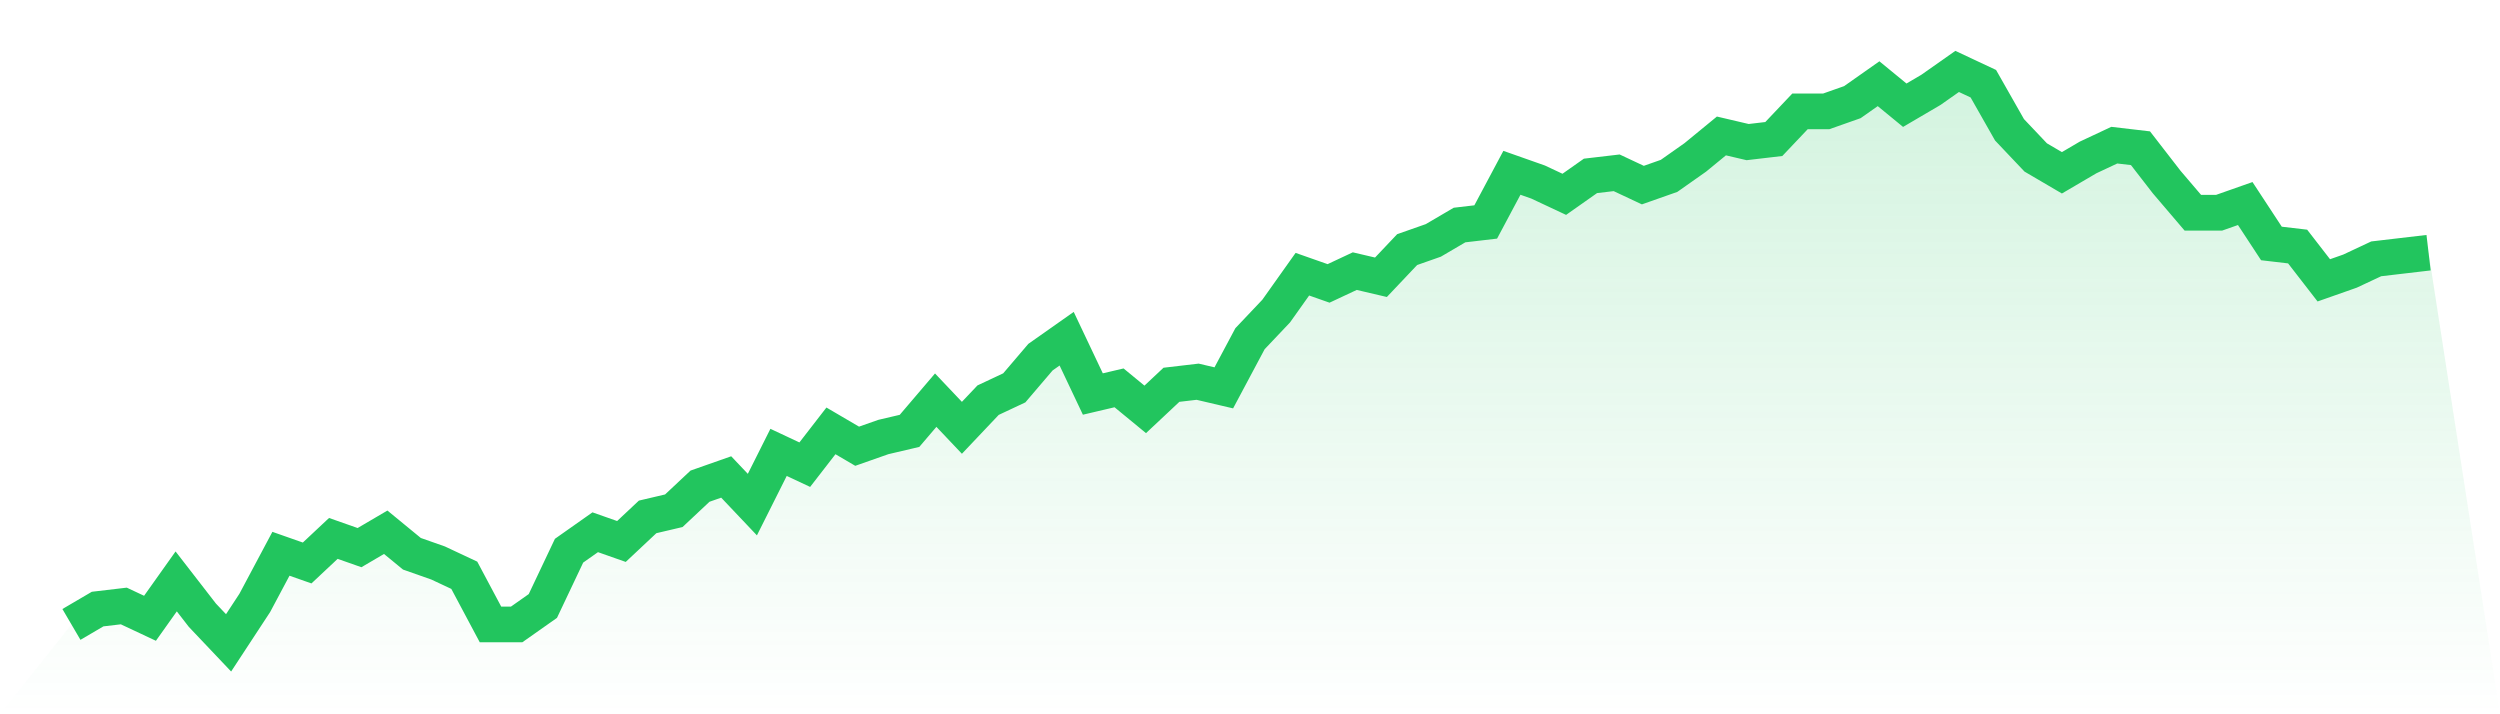
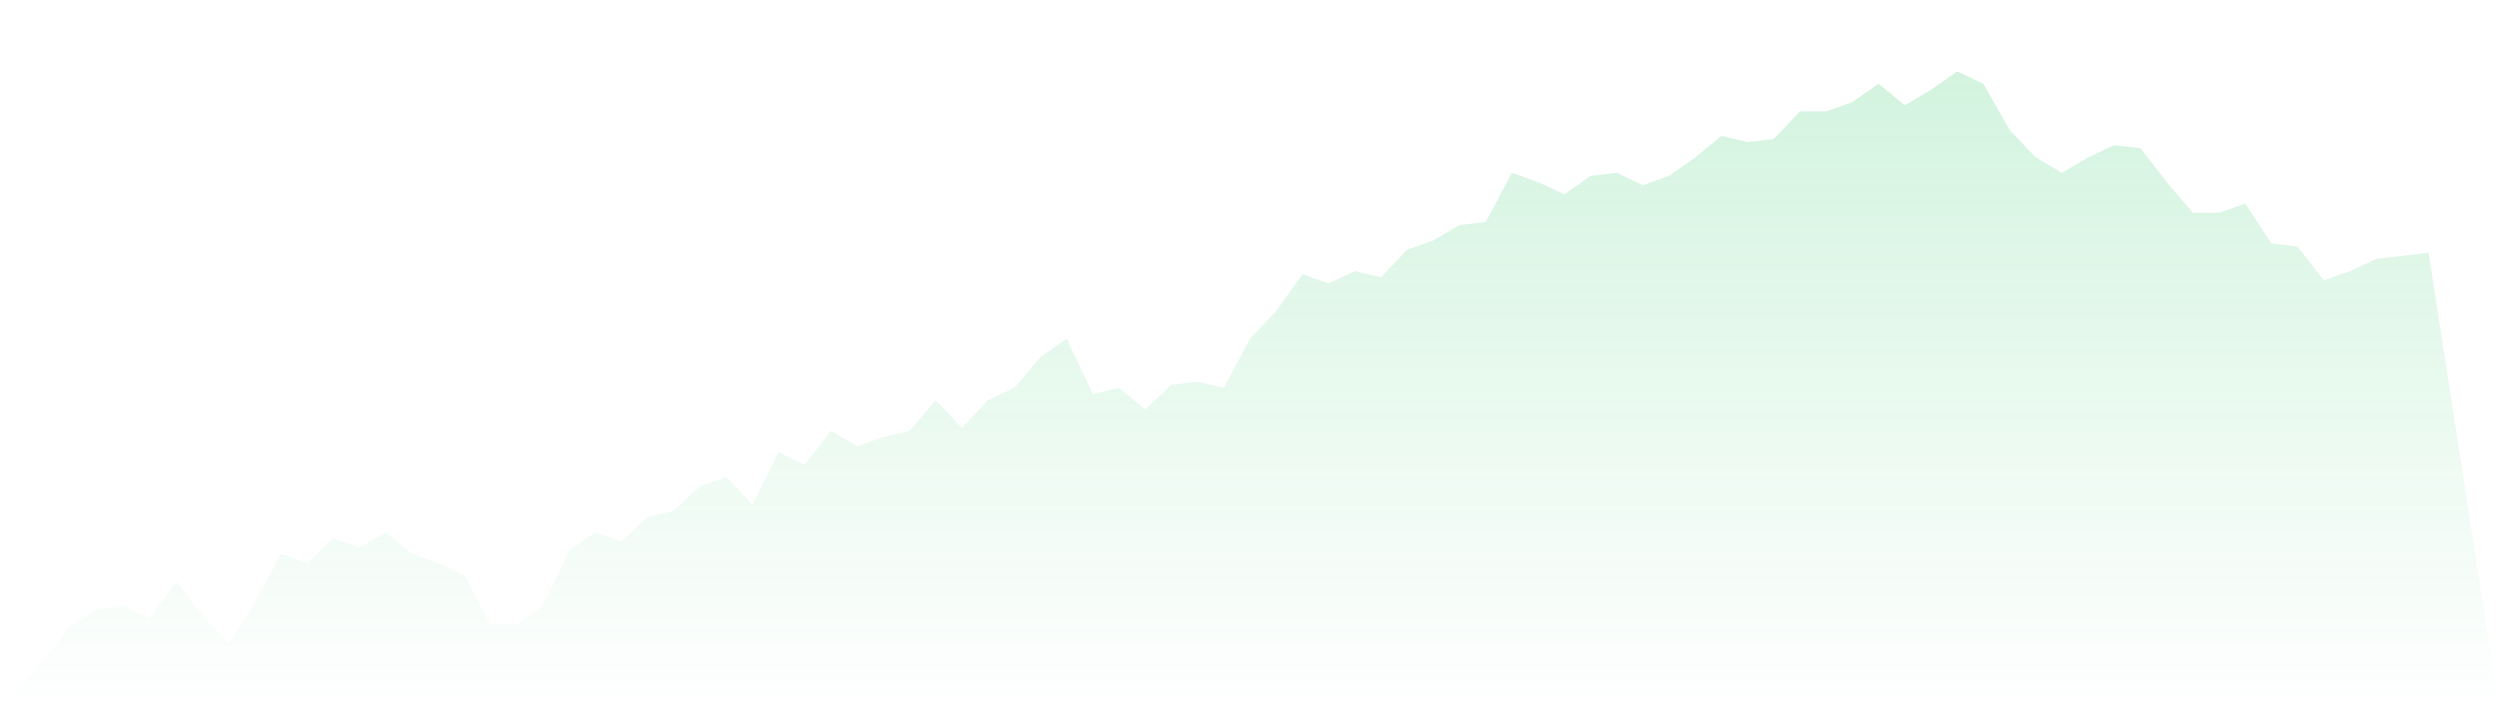
<svg xmlns="http://www.w3.org/2000/svg" viewBox="0 0 140 40">
  <defs>
    <linearGradient id="gradient" x1="0" x2="0" y1="0" y2="1">
      <stop offset="0%" stop-color="#22c55e" stop-opacity="0.2" />
      <stop offset="100%" stop-color="#22c55e" stop-opacity="0" />
    </linearGradient>
  </defs>
  <path d="M4,34.968 L4,34.968 L5.467,34.108 L6.933,33.935 L8.4,34.624 L9.867,32.559 L11.333,34.452 L12.8,36 L14.267,33.763 L15.733,31.011 L17.2,31.527 L18.667,30.151 L20.133,30.667 L21.6,29.806 L23.067,31.011 L24.533,31.527 L26,32.215 L27.467,34.968 L28.933,34.968 L30.4,33.935 L31.867,30.839 L33.333,29.806 L34.8,30.323 L36.267,28.946 L37.733,28.602 L39.2,27.226 L40.667,26.71 L42.133,28.258 L43.6,25.333 L45.067,26.022 L46.533,24.129 L48,24.989 L49.467,24.473 L50.933,24.129 L52.4,22.409 L53.867,23.957 L55.333,22.409 L56.8,21.72 L58.267,20 L59.733,18.968 L61.2,22.065 L62.667,21.72 L64.133,22.925 L65.6,21.548 L67.067,21.376 L68.533,21.72 L70,18.968 L71.467,17.419 L72.933,15.355 L74.4,15.871 L75.867,15.183 L77.333,15.527 L78.8,13.978 L80.267,13.462 L81.733,12.602 L83.2,12.43 L84.667,9.677 L86.133,10.194 L87.6,10.882 L89.067,9.849 L90.533,9.677 L92,10.366 L93.467,9.849 L94.933,8.817 L96.4,7.613 L97.867,7.957 L99.333,7.785 L100.8,6.237 L102.267,6.237 L103.733,5.72 L105.2,4.688 L106.667,5.892 L108.133,5.032 L109.6,4 L111.067,4.688 L112.533,7.269 L114,8.817 L115.467,9.677 L116.933,8.817 L118.4,8.129 L119.867,8.301 L121.333,10.194 L122.8,11.914 L124.267,11.914 L125.733,11.398 L127.2,13.634 L128.667,13.806 L130.133,15.699 L131.6,15.183 L133.067,14.495 L134.533,14.323 L136,14.151 L140,40 L0,40 z" fill="url(#gradient)" />
-   <path d="M4,34.968 L4,34.968 L5.467,34.108 L6.933,33.935 L8.4,34.624 L9.867,32.559 L11.333,34.452 L12.8,36 L14.267,33.763 L15.733,31.011 L17.2,31.527 L18.667,30.151 L20.133,30.667 L21.6,29.806 L23.067,31.011 L24.533,31.527 L26,32.215 L27.467,34.968 L28.933,34.968 L30.4,33.935 L31.867,30.839 L33.333,29.806 L34.8,30.323 L36.267,28.946 L37.733,28.602 L39.2,27.226 L40.667,26.71 L42.133,28.258 L43.6,25.333 L45.067,26.022 L46.533,24.129 L48,24.989 L49.467,24.473 L50.933,24.129 L52.4,22.409 L53.867,23.957 L55.333,22.409 L56.8,21.72 L58.267,20 L59.733,18.968 L61.2,22.065 L62.667,21.72 L64.133,22.925 L65.6,21.548 L67.067,21.376 L68.533,21.72 L70,18.968 L71.467,17.419 L72.933,15.355 L74.4,15.871 L75.867,15.183 L77.333,15.527 L78.8,13.978 L80.267,13.462 L81.733,12.602 L83.2,12.43 L84.667,9.677 L86.133,10.194 L87.6,10.882 L89.067,9.849 L90.533,9.677 L92,10.366 L93.467,9.849 L94.933,8.817 L96.4,7.613 L97.867,7.957 L99.333,7.785 L100.8,6.237 L102.267,6.237 L103.733,5.72 L105.2,4.688 L106.667,5.892 L108.133,5.032 L109.6,4 L111.067,4.688 L112.533,7.269 L114,8.817 L115.467,9.677 L116.933,8.817 L118.4,8.129 L119.867,8.301 L121.333,10.194 L122.8,11.914 L124.267,11.914 L125.733,11.398 L127.2,13.634 L128.667,13.806 L130.133,15.699 L131.6,15.183 L133.067,14.495 L134.533,14.323 L136,14.151" fill="none" stroke="#22c55e" stroke-width="2" />
</svg>